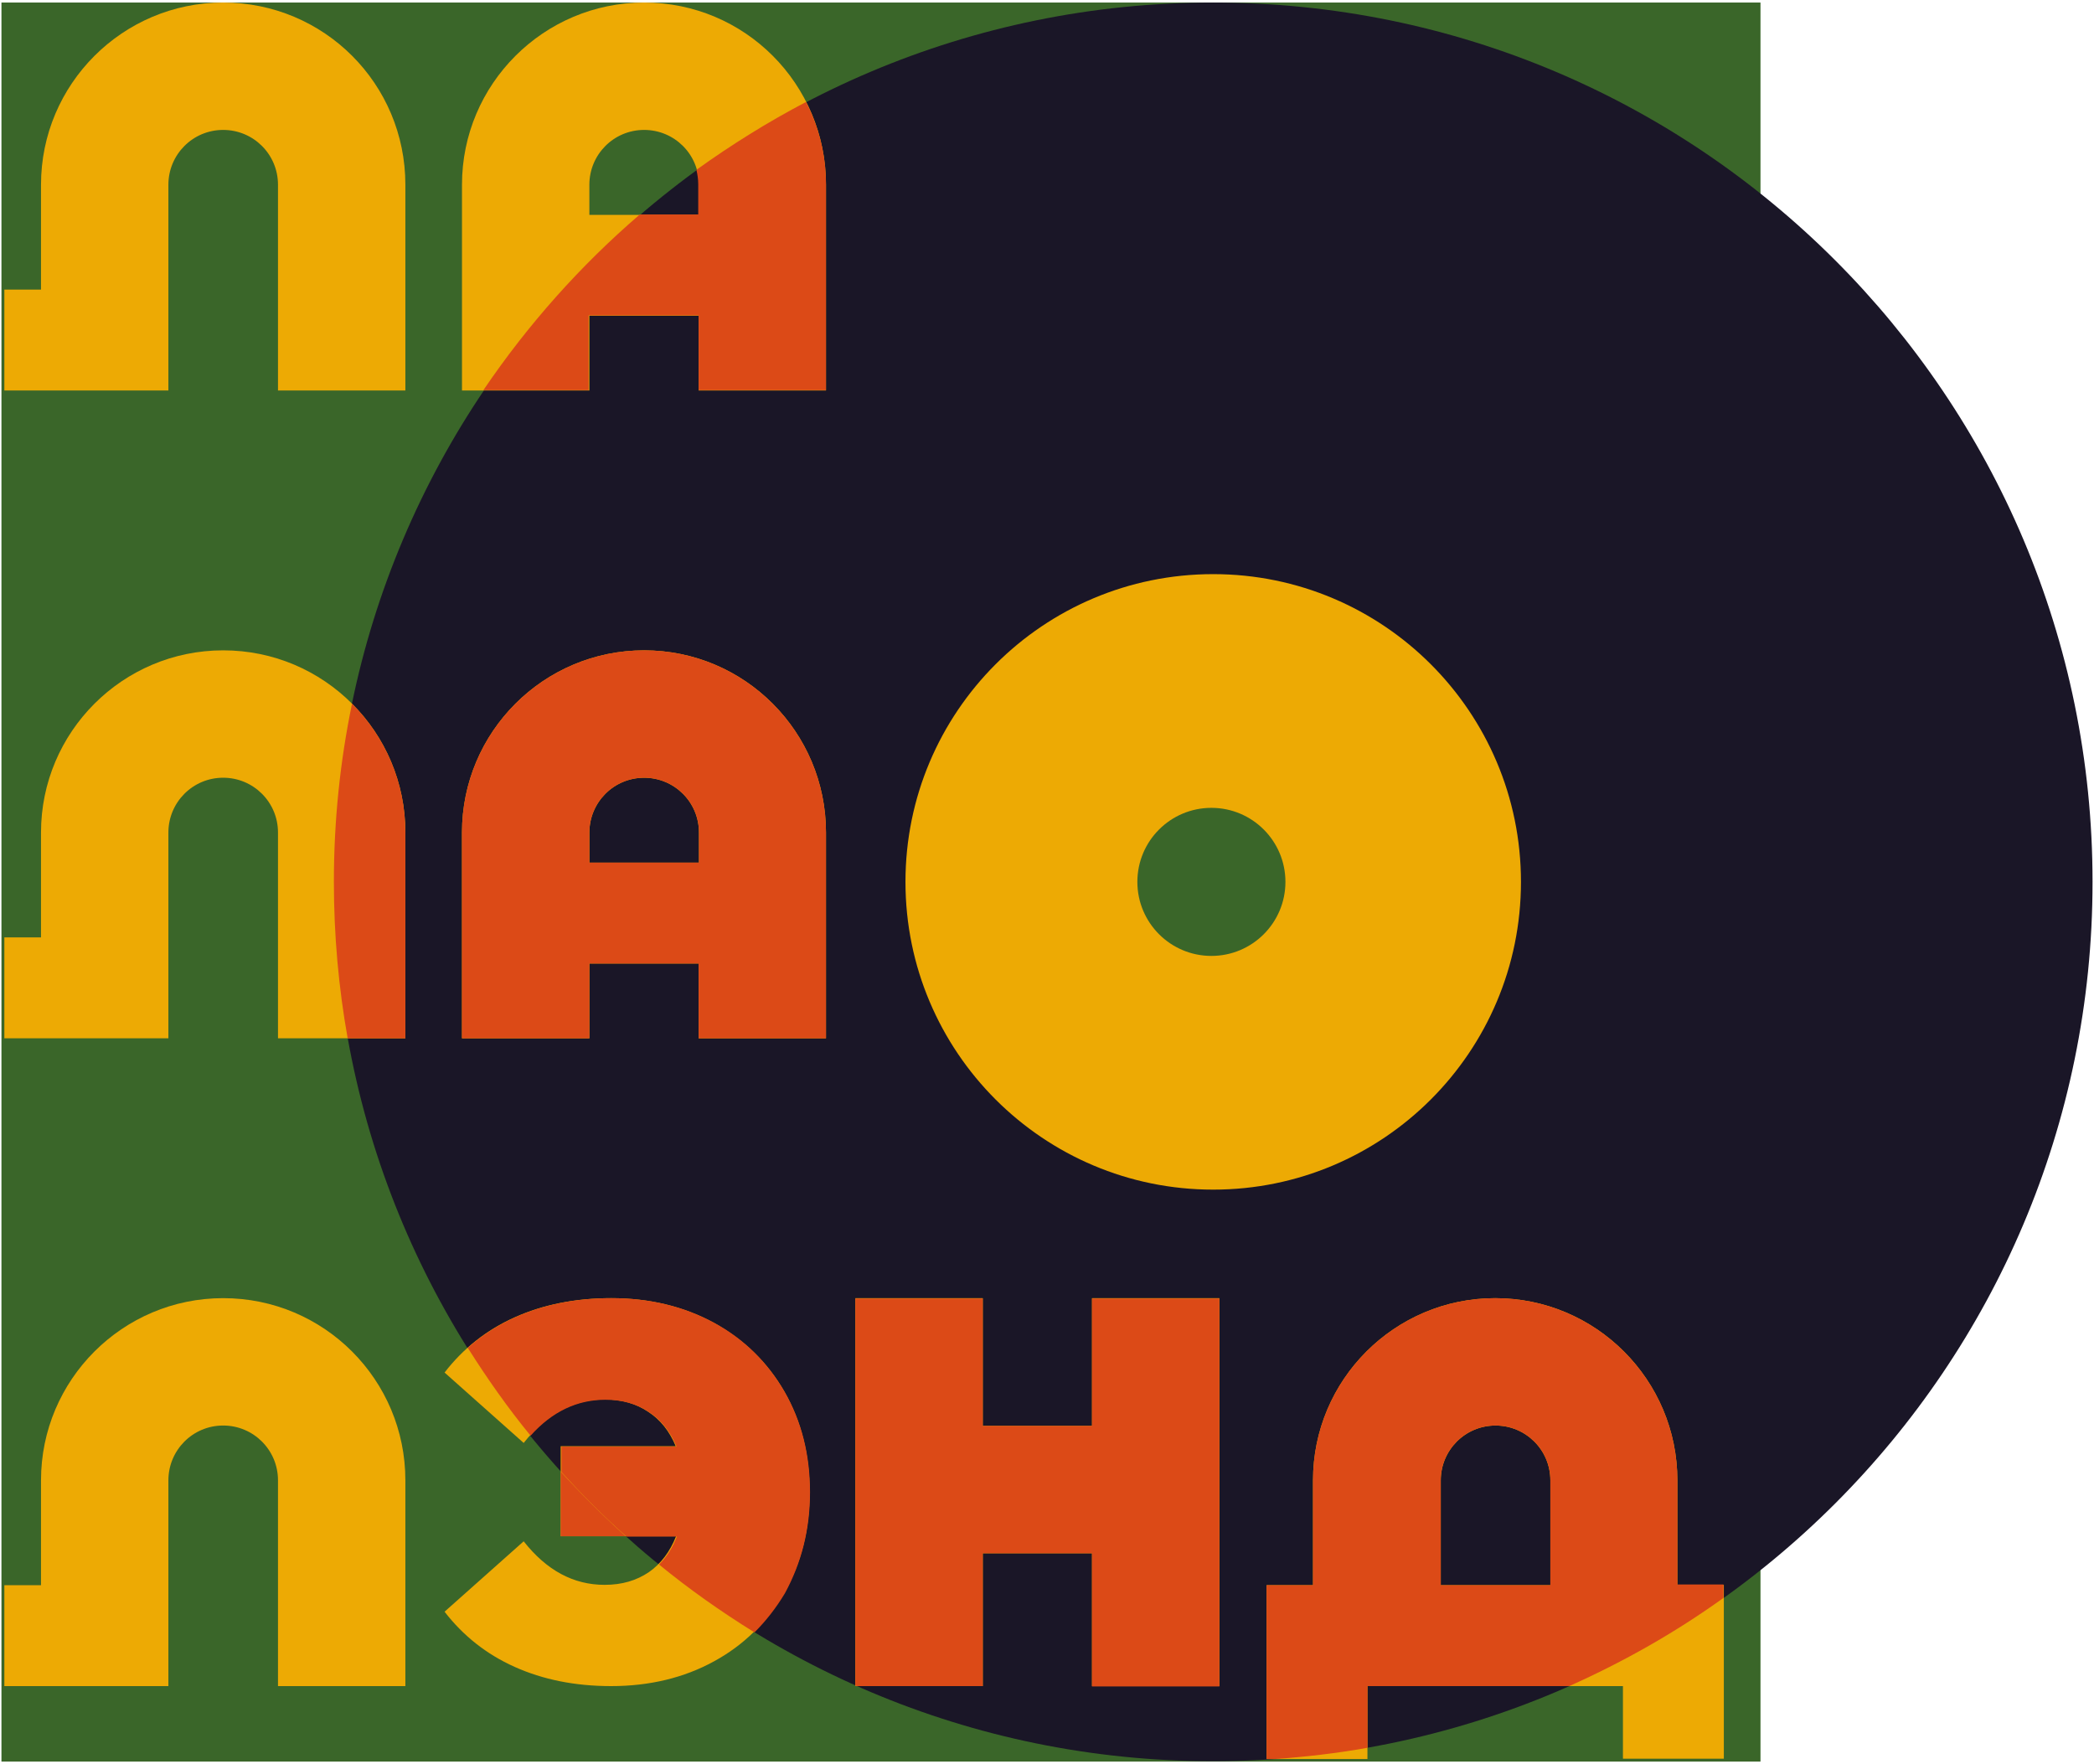
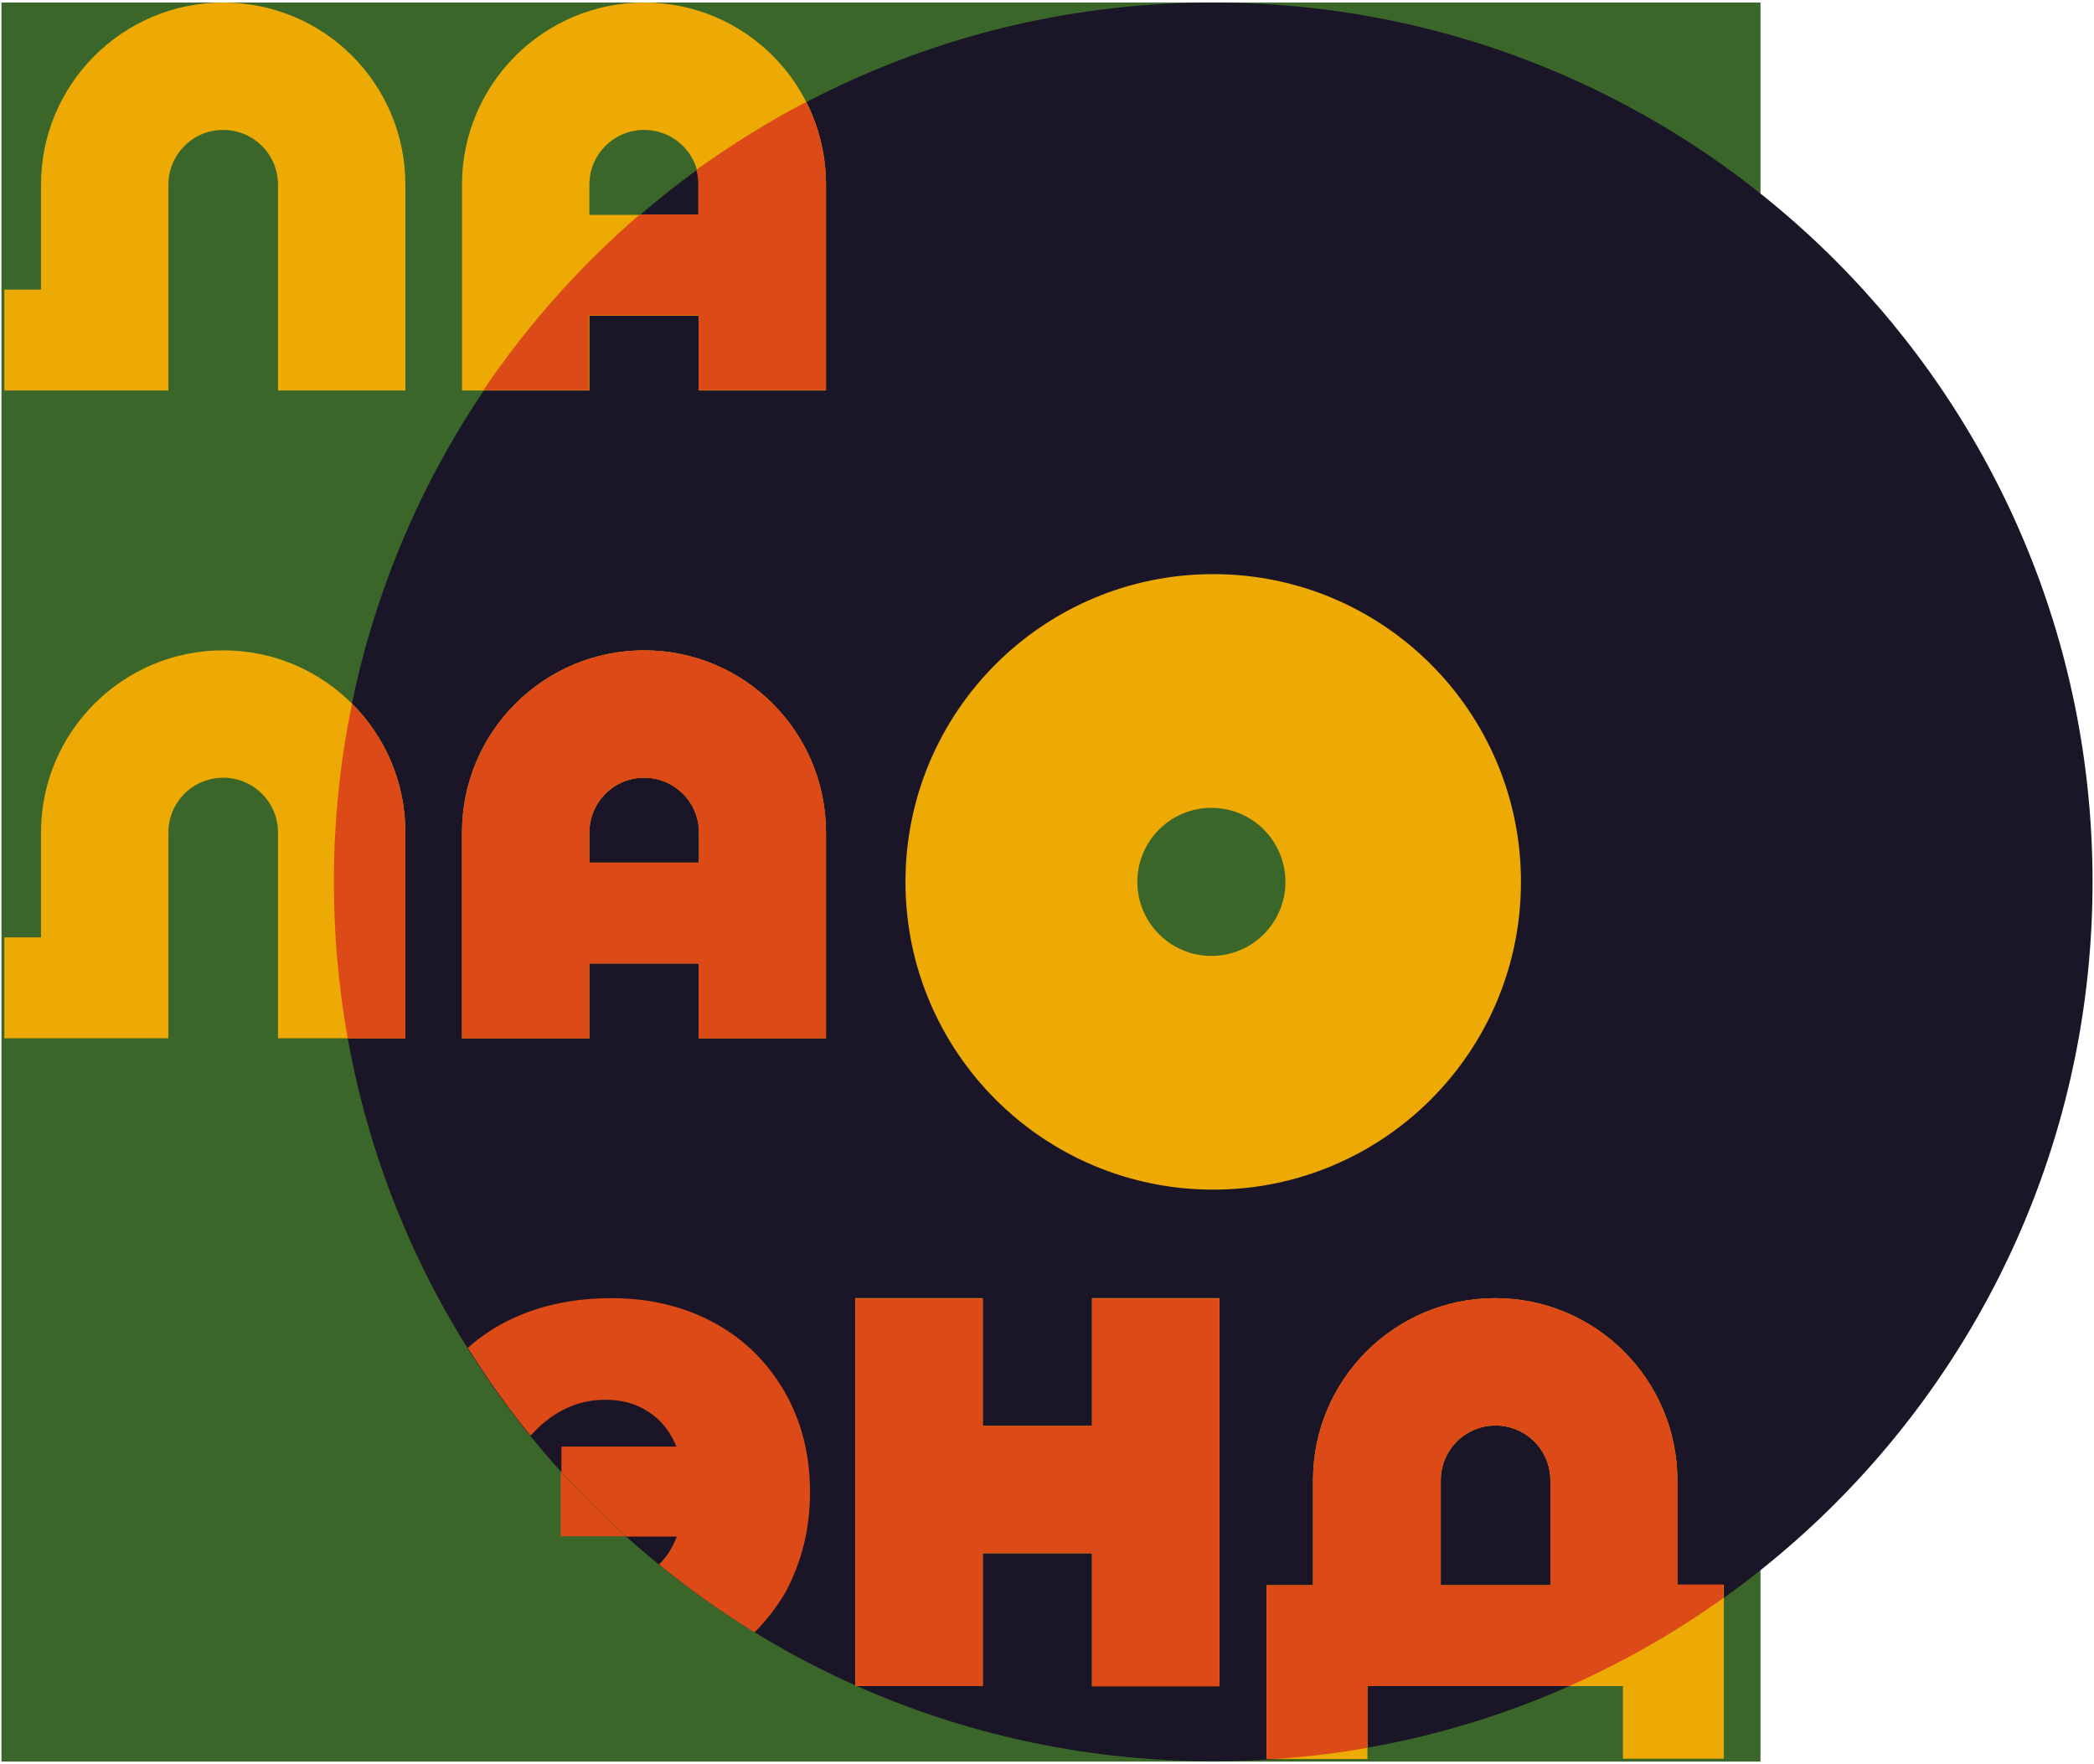
<svg xmlns="http://www.w3.org/2000/svg" width="577" height="486" viewBox="0 0 577 486" fill="none">
  <path d="M485.1 0.7H0.4V485.4H485.1V0.7Z" fill="#3A6629" />
  <path d="M334.3 485.3C468.119 485.3 576.6 376.819 576.6 243C576.6 109.181 468.119 0.7 334.3 0.7C200.481 0.7 92 109.181 92 243C92 376.819 200.481 485.3 334.3 485.3Z" fill="#1A1627" />
  <path d="M334.3 327.8C381.134 327.8 419.1 289.834 419.1 243C419.1 196.166 381.134 158.2 334.3 158.2C287.466 158.2 249.5 196.166 249.5 243C249.5 289.834 287.466 327.8 334.3 327.8Z" fill="#EDAA04" />
  <path d="M333.8 263.4C345.066 263.4 354.2 254.266 354.2 243C354.2 231.733 345.066 222.6 333.8 222.6C322.533 222.6 313.4 231.733 313.4 243C313.4 254.266 322.533 263.4 333.8 263.4Z" fill="#3A6629" />
  <path d="M61.5 0.7C33.8 0.7 11.3 23.2 11.3 50.9V79.8H1.2V107.6H46.4V50.9C46.4 42.6 53.1 35.8 61.5 35.8C69.8 35.8 76.6 42.5 76.6 50.9V107.6H111.7V50.9C111.7 23.1 89.3 0.7 61.5 0.7Z" fill="#EDAA04" />
  <path d="M177.5 0.7C149.8 0.7 127.3 23.2 127.3 50.9V107.6H162.4V87H192.5V107.6H227.6V50.9C227.6 23.1 205.2 0.7 177.5 0.7ZM192.5 59.2H162.4V50.9C162.4 42.6 169.1 35.8 177.5 35.8C185.8 35.8 192.6 42.5 192.6 50.9V59.2H192.5Z" fill="#EDAA04" />
  <path d="M61.5 179.2C33.8 179.2 11.3 201.7 11.3 229.4V258.3H1.2V286.1H46.4V229.4C46.4 221.1 53.1 214.3 61.5 214.3C69.8 214.3 76.6 221 76.6 229.4V286.1H111.7V229.4C111.7 201.7 89.3 179.2 61.5 179.2Z" fill="#EDAA04" />
-   <path d="M61.5 357.7C33.8 357.7 11.3 380.2 11.3 407.9V436.8H1.2V464.6H46.4V407.9C46.4 399.6 53.1 392.8 61.5 392.8C69.8 392.8 76.6 399.5 76.6 407.9V464.6H111.7V407.9C111.7 380.2 89.3 357.7 61.5 357.7Z" fill="#EDAA04" />
  <path d="M177.5 179.2C149.8 179.2 127.3 201.7 127.3 229.4V286.1H162.4V265.5H192.5V286.1H227.6V229.4C227.6 201.7 205.2 179.2 177.5 179.2ZM192.5 237.7H162.4V229.4C162.4 221.1 169.1 214.3 177.5 214.3C185.8 214.3 192.6 221 192.6 229.4V237.7H192.5Z" fill="#EDAA04" />
  <path d="M462.2 436.7V435.1V407.9C462.2 380.2 439.7 357.7 412 357.7C384.3 357.7 361.799 380.2 361.799 407.9V436.8H351.7H349V484.7H376.799V464.6H397H427.099H447.2V484.6H475V436.7H462.2ZM397 436.8V435.1V407.9C397 399.6 403.699 392.8 412.099 392.8C420.399 392.8 427.2 399.5 427.2 407.9V436.8H397Z" fill="#EDAA04" />
  <path d="M300.9 392.9H270.8V357.7H235.7V392.9V428V464.6H270.8V428H300.9V464.6H336V428V392.9V357.7H300.9V392.9Z" fill="#EDAA04" />
-   <path d="M196.7 364.5C188.4 360 179 357.7 168.4 357.7C158.5 357.7 149.599 359.5 141.799 363C133.999 366.5 127.6 371.6 122.5 378.2L144.299 397.6C150.599 389.6 158.099 385.6 166.599 385.6C171.199 385.6 175.199 386.7 178.599 389C181.999 391.2 184.5 394.4 186.2 398.5H154.5V423.3H186.299C184.599 427.6 182.099 430.9 178.799 433.2C175.399 435.5 171.399 436.7 166.599 436.7C157.999 436.7 150.599 432.7 144.299 424.7L122.5 444.1C127.6 450.7 133.999 455.8 141.799 459.3C149.599 462.8 158.4 464.6 168.4 464.6C179 464.6 188.5 462.3 196.7 457.8C205 453.3 211.399 446.9 216.099 438.8C220.799 430.7 223.099 421.5 223.099 411.1C223.099 400.8 220.799 391.6 216.099 383.4C211.499 375.4 205 369.1 196.7 364.5Z" fill="#EDAA04" />
  <path d="M162.4 86.9H192.5V107.5H227.6V50.8C227.6 42.6 225.6 34.9 222.1 28.1C211.6 33.6 201.5 39.9 191.9 46.8C192.2 48.1 192.4 49.4 192.4 50.8V59.1H176.3C159.9 73.2 145.4 89.5 133.2 107.5H162.2V86.9H162.4Z" fill="#DC4A17" />
  <path d="M111.7 229.4C111.7 215.5 106.1 203 97 193.9C93.7 209.8 92 226.2 92 243C92 257.7 93.3 272.1 95.8 286.1H111.7V229.4Z" fill="#DC4A17" />
  <path d="M177.5 179.2C149.8 179.2 127.3 201.7 127.3 229.4V286.1H162.4V265.5H192.5V286.1H227.6V229.4C227.6 201.7 205.2 179.2 177.5 179.2ZM192.5 237.7H162.4V229.4C162.4 221.1 169.1 214.3 177.5 214.3C185.8 214.3 192.6 221 192.6 229.4V237.7H192.5Z" fill="#DC4A17" />
  <path d="M462.2 436.7V435.1V407.9C462.2 380.2 439.7 357.7 412 357.7C384.3 357.7 361.8 380.2 361.8 407.9V436.8H351.7H349V484.7H351.2C359.9 484.1 368.4 483.1 376.8 481.6V464.6H397H427.1H432.4C447.4 457.9 461.7 449.8 474.9 440.3V436.6H462.2V436.7ZM427.1 436.8H397V435.1V407.9C397 399.6 403.7 392.8 412.1 392.8C420.4 392.8 427.2 399.5 427.2 407.9V436.8H427.1Z" fill="#DC4A17" />
  <path d="M235.7 464.6H236.2C236 464.5 235.8 464.4 235.7 464.4V464.6Z" fill="#DC4A17" />
  <path d="M270.8 428H300.9V464.7H336V428V392.9V357.8H300.9V392.9H270.8V357.8H235.7V392.9V428V464.4C235.9 464.5 236.1 464.6 236.2 464.6H270.8V428Z" fill="#DC4A17" />
  <path d="M154.5 405.5V423.3H172.4C166.2 417.7 160.2 411.7 154.5 405.5Z" fill="#DC4A17" />
  <path d="M223.2 411.2C223.2 400.9 220.9 391.7 216.2 383.5C211.5 375.4 205.1 369 196.8 364.5C188.5 360 179.1 357.7 168.5 357.7C158.6 357.7 149.7 359.5 141.9 363C137 365.2 132.7 368 128.9 371.4C134.2 379.8 139.9 387.9 146.2 395.6C152.1 389 159 385.7 166.8 385.7C171.4 385.7 175.4 386.8 178.8 389.1C182.2 391.3 184.7 394.5 186.4 398.6H154.7V405.6C160.4 411.9 166.3 417.8 172.6 423.4H186.5C185.3 426.5 183.7 429 181.6 431.1C189.9 437.9 198.7 444.1 207.9 449.8C211.1 446.6 213.9 443 216.3 439C220.8 430.7 223.2 421.5 223.2 411.2Z" fill="#DC4A17" />
</svg>